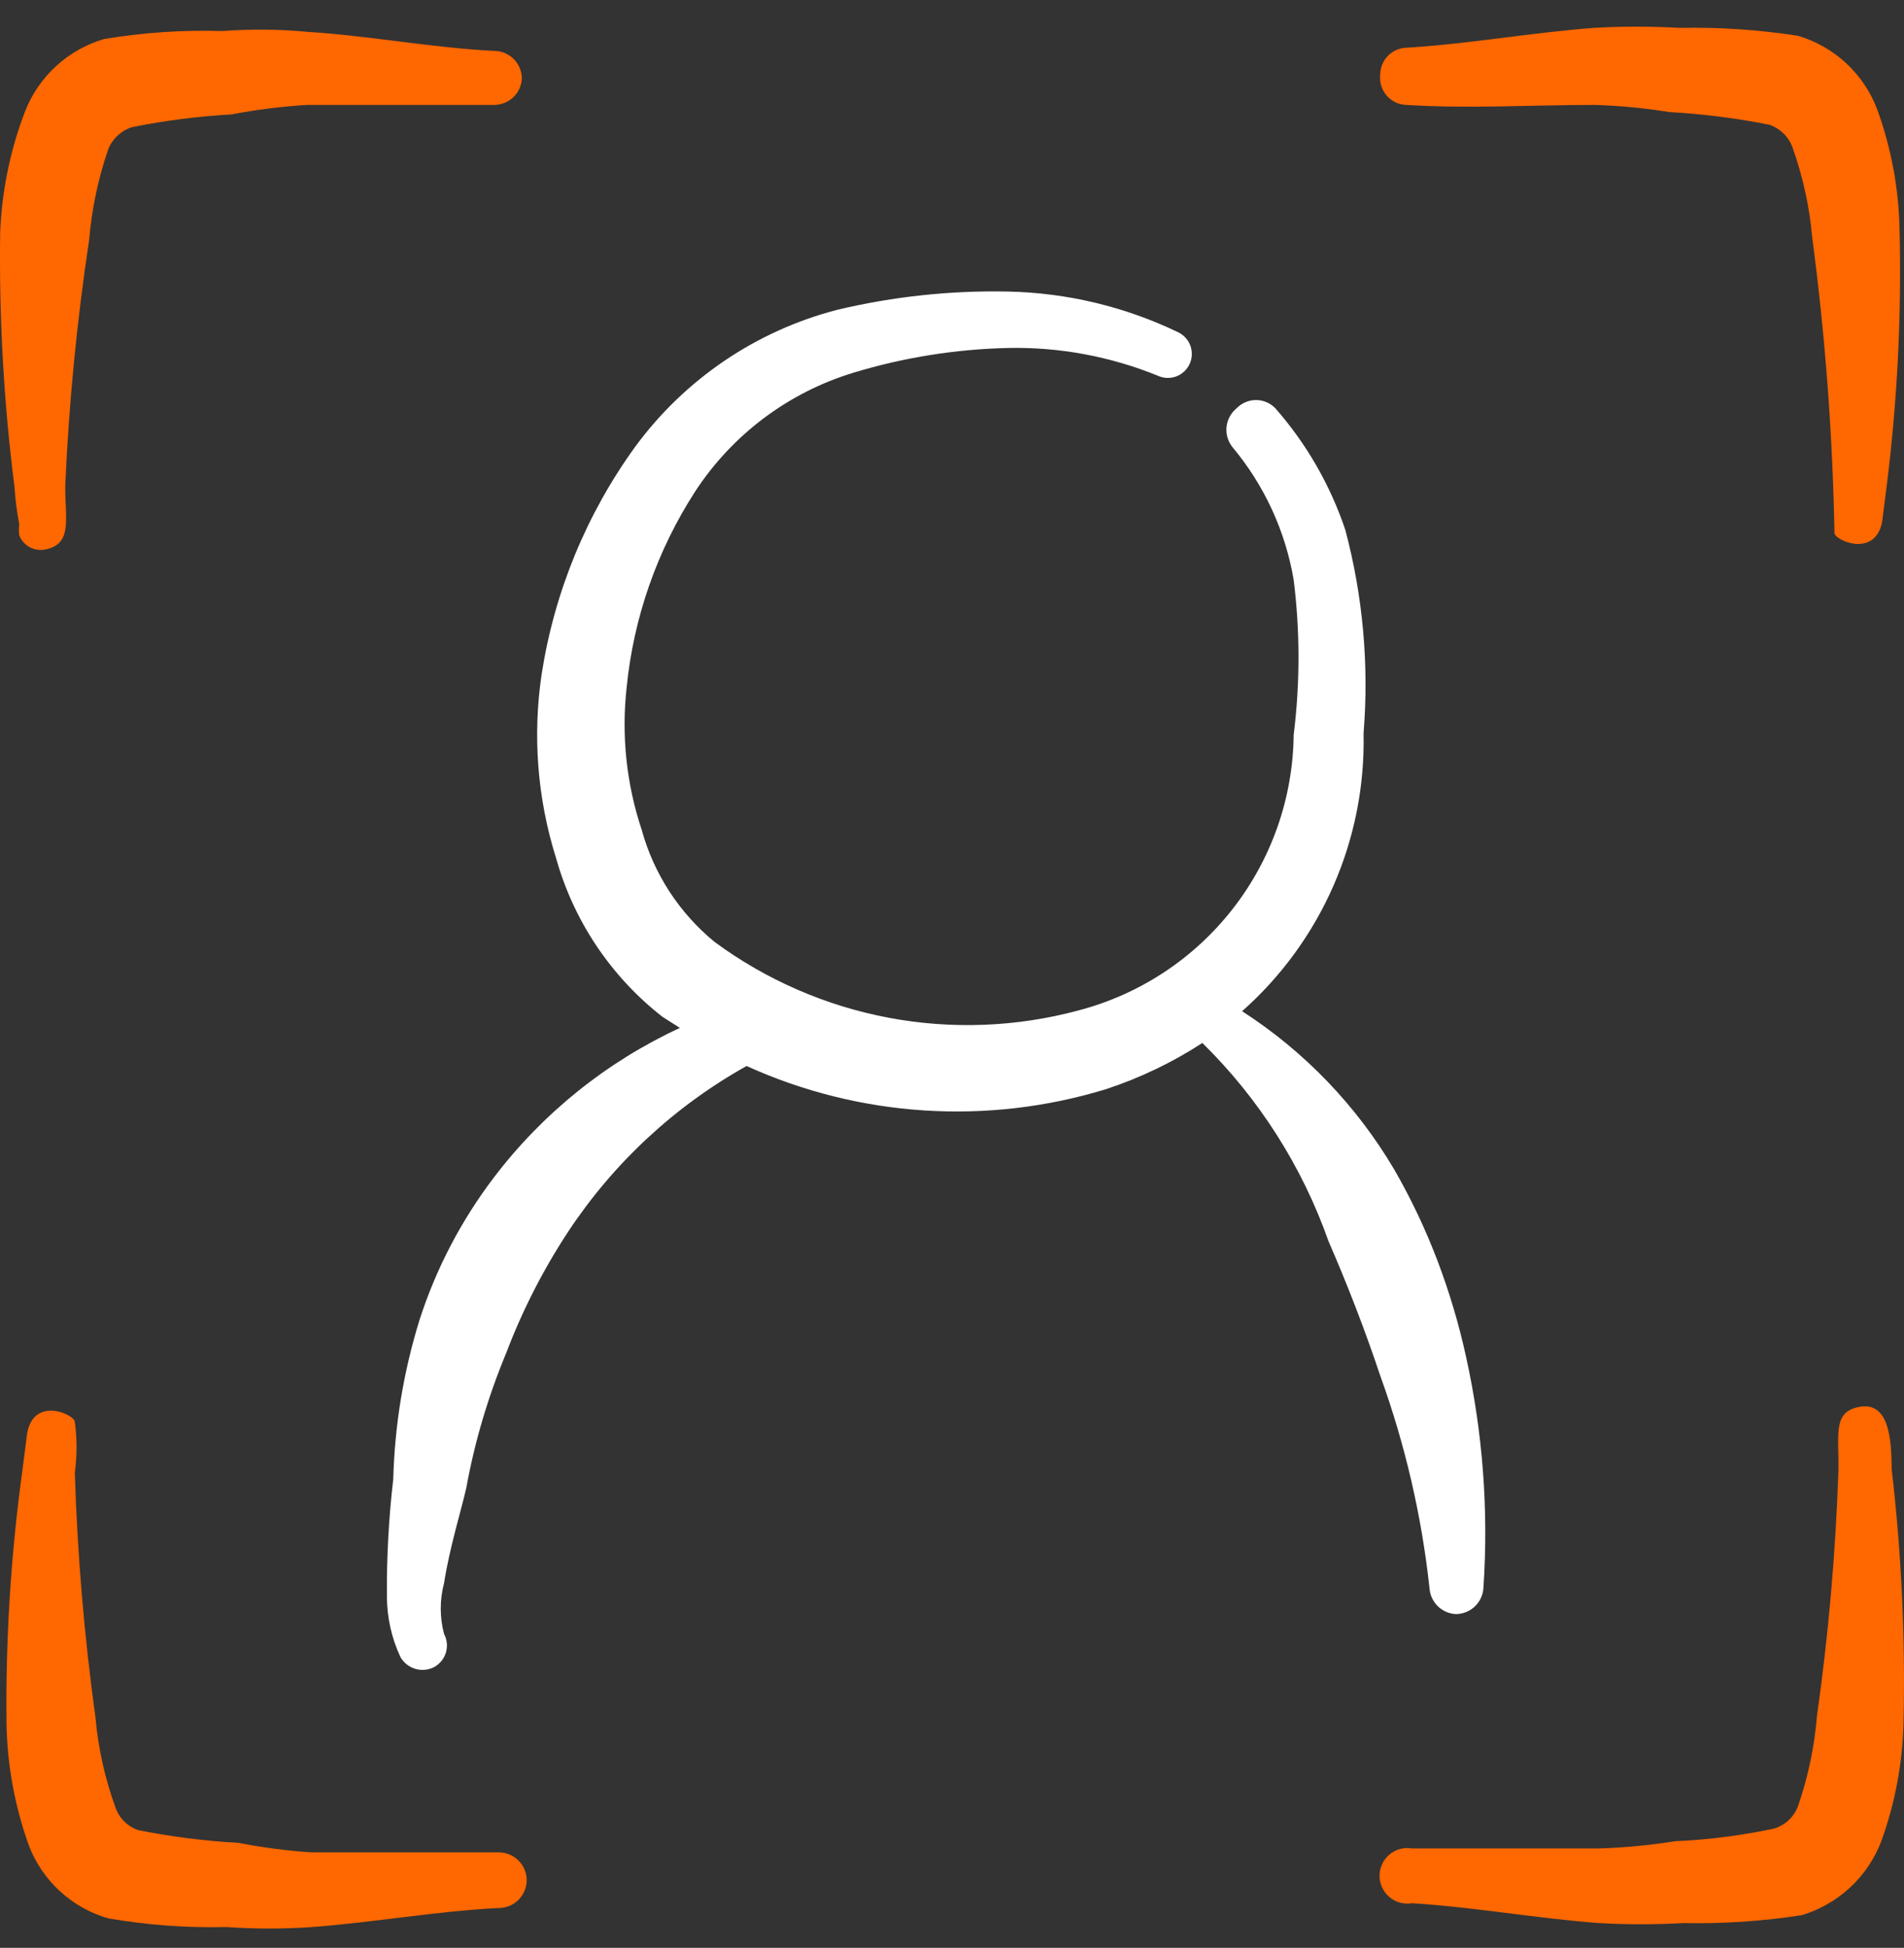
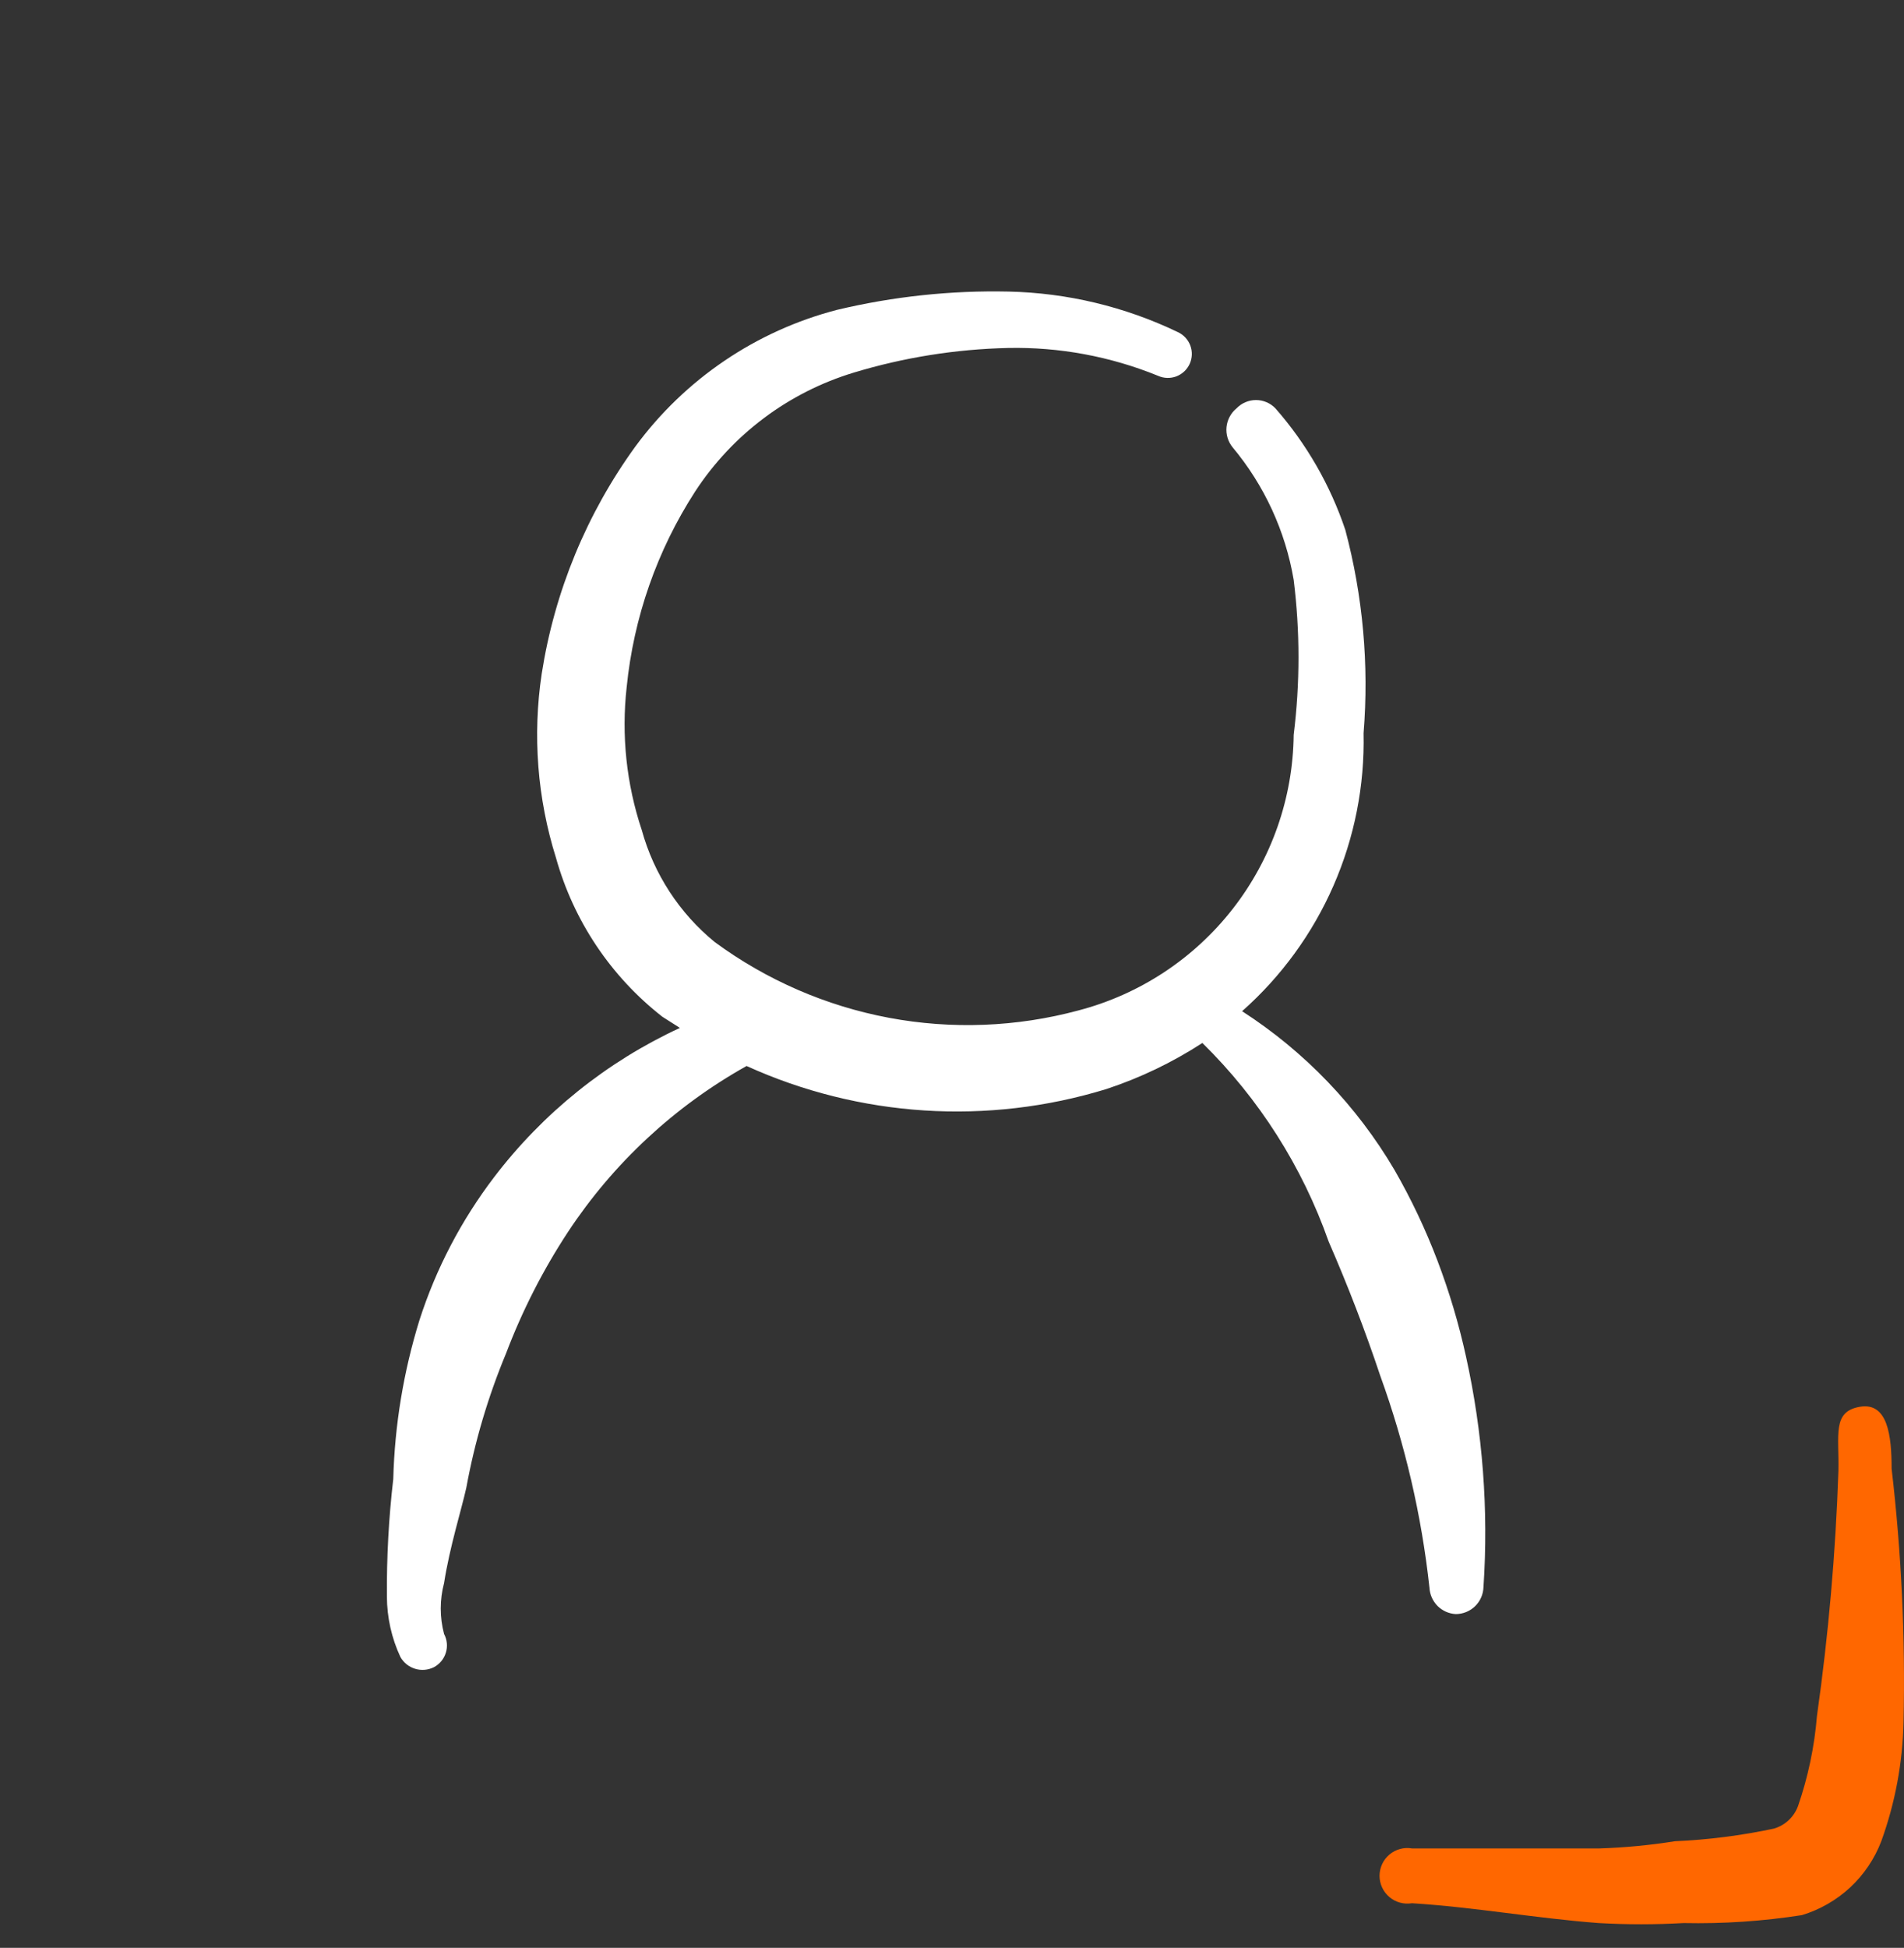
<svg xmlns="http://www.w3.org/2000/svg" width="44" height="45" viewBox="0 0 44 45" fill="none">
  <rect x="0" y="0" width="44" height="45" fill="#333333" stroke="none" />
  <path fill-rule="evenodd" clip-rule="evenodd" d="M33.64 37.289C33.807 37.289 33.968 37.224 34.088 37.107C34.208 36.991 34.277 36.832 34.282 36.665C34.401 34.881 34.265 33.089 33.879 31.343C33.714 30.588 33.493 29.846 33.218 29.123C32.944 28.401 32.612 27.701 32.227 27.031C31.355 25.549 30.149 24.293 28.704 23.361C29.61 22.559 30.331 21.569 30.816 20.46C31.301 19.351 31.538 18.149 31.511 16.939C31.639 15.36 31.496 13.771 31.089 12.241C30.742 11.208 30.193 10.253 29.474 9.434C29.416 9.373 29.346 9.325 29.269 9.292C29.192 9.259 29.109 9.242 29.025 9.242C28.941 9.242 28.858 9.259 28.781 9.292C28.703 9.325 28.634 9.373 28.575 9.434C28.445 9.541 28.362 9.696 28.344 9.864C28.327 10.033 28.377 10.201 28.484 10.333C29.217 11.211 29.705 12.269 29.896 13.397C30.044 14.585 30.044 15.787 29.896 16.975C29.88 18.435 29.384 19.849 28.486 20.999C27.587 22.15 26.336 22.973 24.924 23.343C23.494 23.728 21.996 23.786 20.541 23.513C19.087 23.24 17.712 22.642 16.519 21.765C15.702 21.098 15.112 20.194 14.831 19.177C14.476 18.115 14.357 16.988 14.482 15.874C14.643 14.266 15.184 12.718 16.061 11.36C16.922 10.039 18.221 9.065 19.73 8.608C20.886 8.258 22.084 8.067 23.291 8.039C24.478 8.014 25.658 8.233 26.759 8.681C26.892 8.742 27.045 8.747 27.183 8.696C27.32 8.644 27.432 8.54 27.493 8.406C27.553 8.272 27.559 8.12 27.507 7.982C27.455 7.844 27.351 7.733 27.218 7.672C25.996 7.085 24.663 6.766 23.309 6.736C21.975 6.707 20.643 6.849 19.345 7.158C17.475 7.643 15.829 8.758 14.684 10.314C13.557 11.867 12.815 13.666 12.519 15.562C12.304 16.988 12.417 18.444 12.849 19.82C13.256 21.274 14.117 22.561 15.308 23.49L15.712 23.747C14.021 24.529 12.547 25.714 11.418 27.196C10.66 28.191 10.076 29.308 9.693 30.499C9.325 31.689 9.121 32.924 9.088 34.169C8.983 35.071 8.934 35.978 8.941 36.885C8.943 37.367 9.049 37.843 9.253 38.28C9.326 38.41 9.447 38.508 9.591 38.552C9.734 38.597 9.889 38.584 10.024 38.518C10.09 38.483 10.149 38.436 10.197 38.378C10.245 38.321 10.281 38.254 10.303 38.182C10.325 38.111 10.333 38.036 10.326 37.961C10.319 37.886 10.297 37.814 10.262 37.748C10.16 37.363 10.16 36.958 10.262 36.573C10.39 35.747 10.666 34.867 10.776 34.371C10.97 33.308 11.278 32.268 11.693 31.27C12.067 30.285 12.546 29.343 13.125 28.462C14.174 26.872 15.59 25.556 17.253 24.627C19.866 25.813 22.823 26.002 25.566 25.16C26.349 24.902 27.095 24.544 27.786 24.095C29.096 25.382 30.094 26.951 30.704 28.683C31.144 29.692 31.548 30.738 31.897 31.784C32.47 33.366 32.852 35.011 33.034 36.683C33.043 36.841 33.11 36.99 33.221 37.102C33.333 37.213 33.482 37.28 33.64 37.289Z" fill="white" />
-   <path fill-rule="evenodd" clip-rule="evenodd" d="M0.445 12.113C0.433 12.198 0.433 12.284 0.445 12.37C0.489 12.48 0.569 12.573 0.672 12.633C0.775 12.693 0.896 12.716 1.014 12.7C1.711 12.59 1.491 11.947 1.509 11.195C1.593 9.303 1.777 7.416 2.06 5.543C2.12 4.831 2.268 4.128 2.5 3.451C2.548 3.33 2.622 3.222 2.718 3.133C2.813 3.044 2.926 2.977 3.05 2.938C3.807 2.785 4.574 2.687 5.344 2.644C5.92 2.534 6.502 2.461 7.087 2.424H11.418C11.582 2.424 11.74 2.361 11.86 2.249C11.979 2.136 12.051 1.982 12.06 1.818C12.06 1.648 11.993 1.485 11.872 1.364C11.752 1.244 11.588 1.176 11.418 1.176C9.968 1.103 8.555 0.827 7.106 0.736C6.453 0.674 5.796 0.668 5.142 0.717C4.227 0.689 3.311 0.751 2.408 0.901C1.993 1.022 1.611 1.237 1.293 1.53C0.975 1.823 0.728 2.185 0.573 2.589C0.235 3.476 0.043 4.411 0.004 5.36C-0.024 7.329 0.086 9.297 0.335 11.25C0.353 11.54 0.39 11.828 0.445 12.113Z" fill="#FF6700" />
-   <path fill-rule="evenodd" clip-rule="evenodd" d="M11.547 42.794H7.198C6.631 42.756 6.067 42.682 5.509 42.574C4.733 42.531 3.96 42.433 3.197 42.281C3.074 42.239 2.961 42.169 2.869 42.077C2.776 41.985 2.707 41.872 2.665 41.748C2.423 41.08 2.269 40.383 2.206 39.675C1.947 37.801 1.788 35.914 1.729 34.023C1.782 33.633 1.782 33.238 1.729 32.849C1.729 32.684 0.793 32.243 0.628 33.106L0.518 33.968C0.249 35.92 0.127 37.889 0.151 39.858C0.172 40.804 0.345 41.739 0.665 42.629C0.819 43.034 1.065 43.397 1.383 43.69C1.702 43.983 2.084 44.198 2.5 44.318C3.403 44.474 4.318 44.541 5.234 44.519C5.894 44.565 6.556 44.565 7.216 44.519C8.666 44.409 10.079 44.152 11.528 44.079C11.699 44.079 11.862 44.011 11.982 43.891C12.103 43.77 12.171 43.607 12.171 43.437C12.171 43.266 12.103 43.103 11.982 42.983C11.862 42.862 11.699 42.794 11.528 42.794H11.547Z" fill="#FF6700" />
-   <path fill-rule="evenodd" clip-rule="evenodd" d="M32.502 2.424C33.952 2.515 35.401 2.424 36.851 2.424C37.429 2.442 38.005 2.497 38.576 2.589C39.353 2.632 40.125 2.73 40.888 2.882C41.009 2.923 41.12 2.991 41.212 3.079C41.304 3.168 41.375 3.276 41.42 3.396C41.662 4.071 41.816 4.774 41.879 5.488C42.179 7.752 42.351 10.031 42.393 12.314C42.393 12.479 43.328 12.902 43.494 12.057L43.604 11.195C43.848 9.235 43.946 7.26 43.897 5.286C43.877 4.347 43.704 3.417 43.383 2.534C43.231 2.127 42.986 1.761 42.667 1.464C42.349 1.168 41.966 0.95 41.549 0.827C40.644 0.687 39.729 0.625 38.815 0.644C38.154 0.607 37.493 0.607 36.833 0.644C35.383 0.754 33.97 1.011 32.52 1.102C32.355 1.102 32.196 1.168 32.079 1.285C31.962 1.402 31.896 1.561 31.896 1.726C31.886 1.813 31.894 1.9 31.92 1.983C31.945 2.067 31.988 2.143 32.045 2.209C32.102 2.275 32.172 2.328 32.251 2.365C32.33 2.402 32.415 2.422 32.502 2.424Z" fill="#FF6700" />
  <path fill-rule="evenodd" clip-rule="evenodd" d="M43.714 33.931C43.714 33.16 43.622 32.39 42.98 32.5C42.338 32.61 42.503 33.142 42.484 33.986C42.42 35.878 42.255 37.764 41.989 39.638C41.931 40.351 41.783 41.054 41.549 41.73C41.503 41.852 41.429 41.962 41.334 42.051C41.238 42.141 41.123 42.206 40.998 42.244C40.243 42.405 39.476 42.503 38.704 42.537C38.127 42.629 37.545 42.684 36.961 42.703H32.63C32.538 42.687 32.444 42.691 32.354 42.716C32.264 42.74 32.18 42.784 32.108 42.845C32.037 42.905 31.979 42.98 31.94 43.065C31.901 43.15 31.88 43.242 31.88 43.336C31.88 43.429 31.901 43.521 31.94 43.606C31.979 43.691 32.037 43.766 32.108 43.826C32.18 43.887 32.264 43.931 32.354 43.955C32.444 43.98 32.538 43.984 32.63 43.969C34.08 44.06 35.493 44.317 36.943 44.427C37.597 44.464 38.252 44.464 38.906 44.427C39.821 44.446 40.736 44.385 41.64 44.244C42.056 44.118 42.438 43.899 42.756 43.604C43.074 43.308 43.32 42.943 43.475 42.537C43.795 41.654 43.969 40.724 43.989 39.785C44.033 37.83 43.941 35.873 43.714 33.931Z" fill="#FF6700" />
</svg>